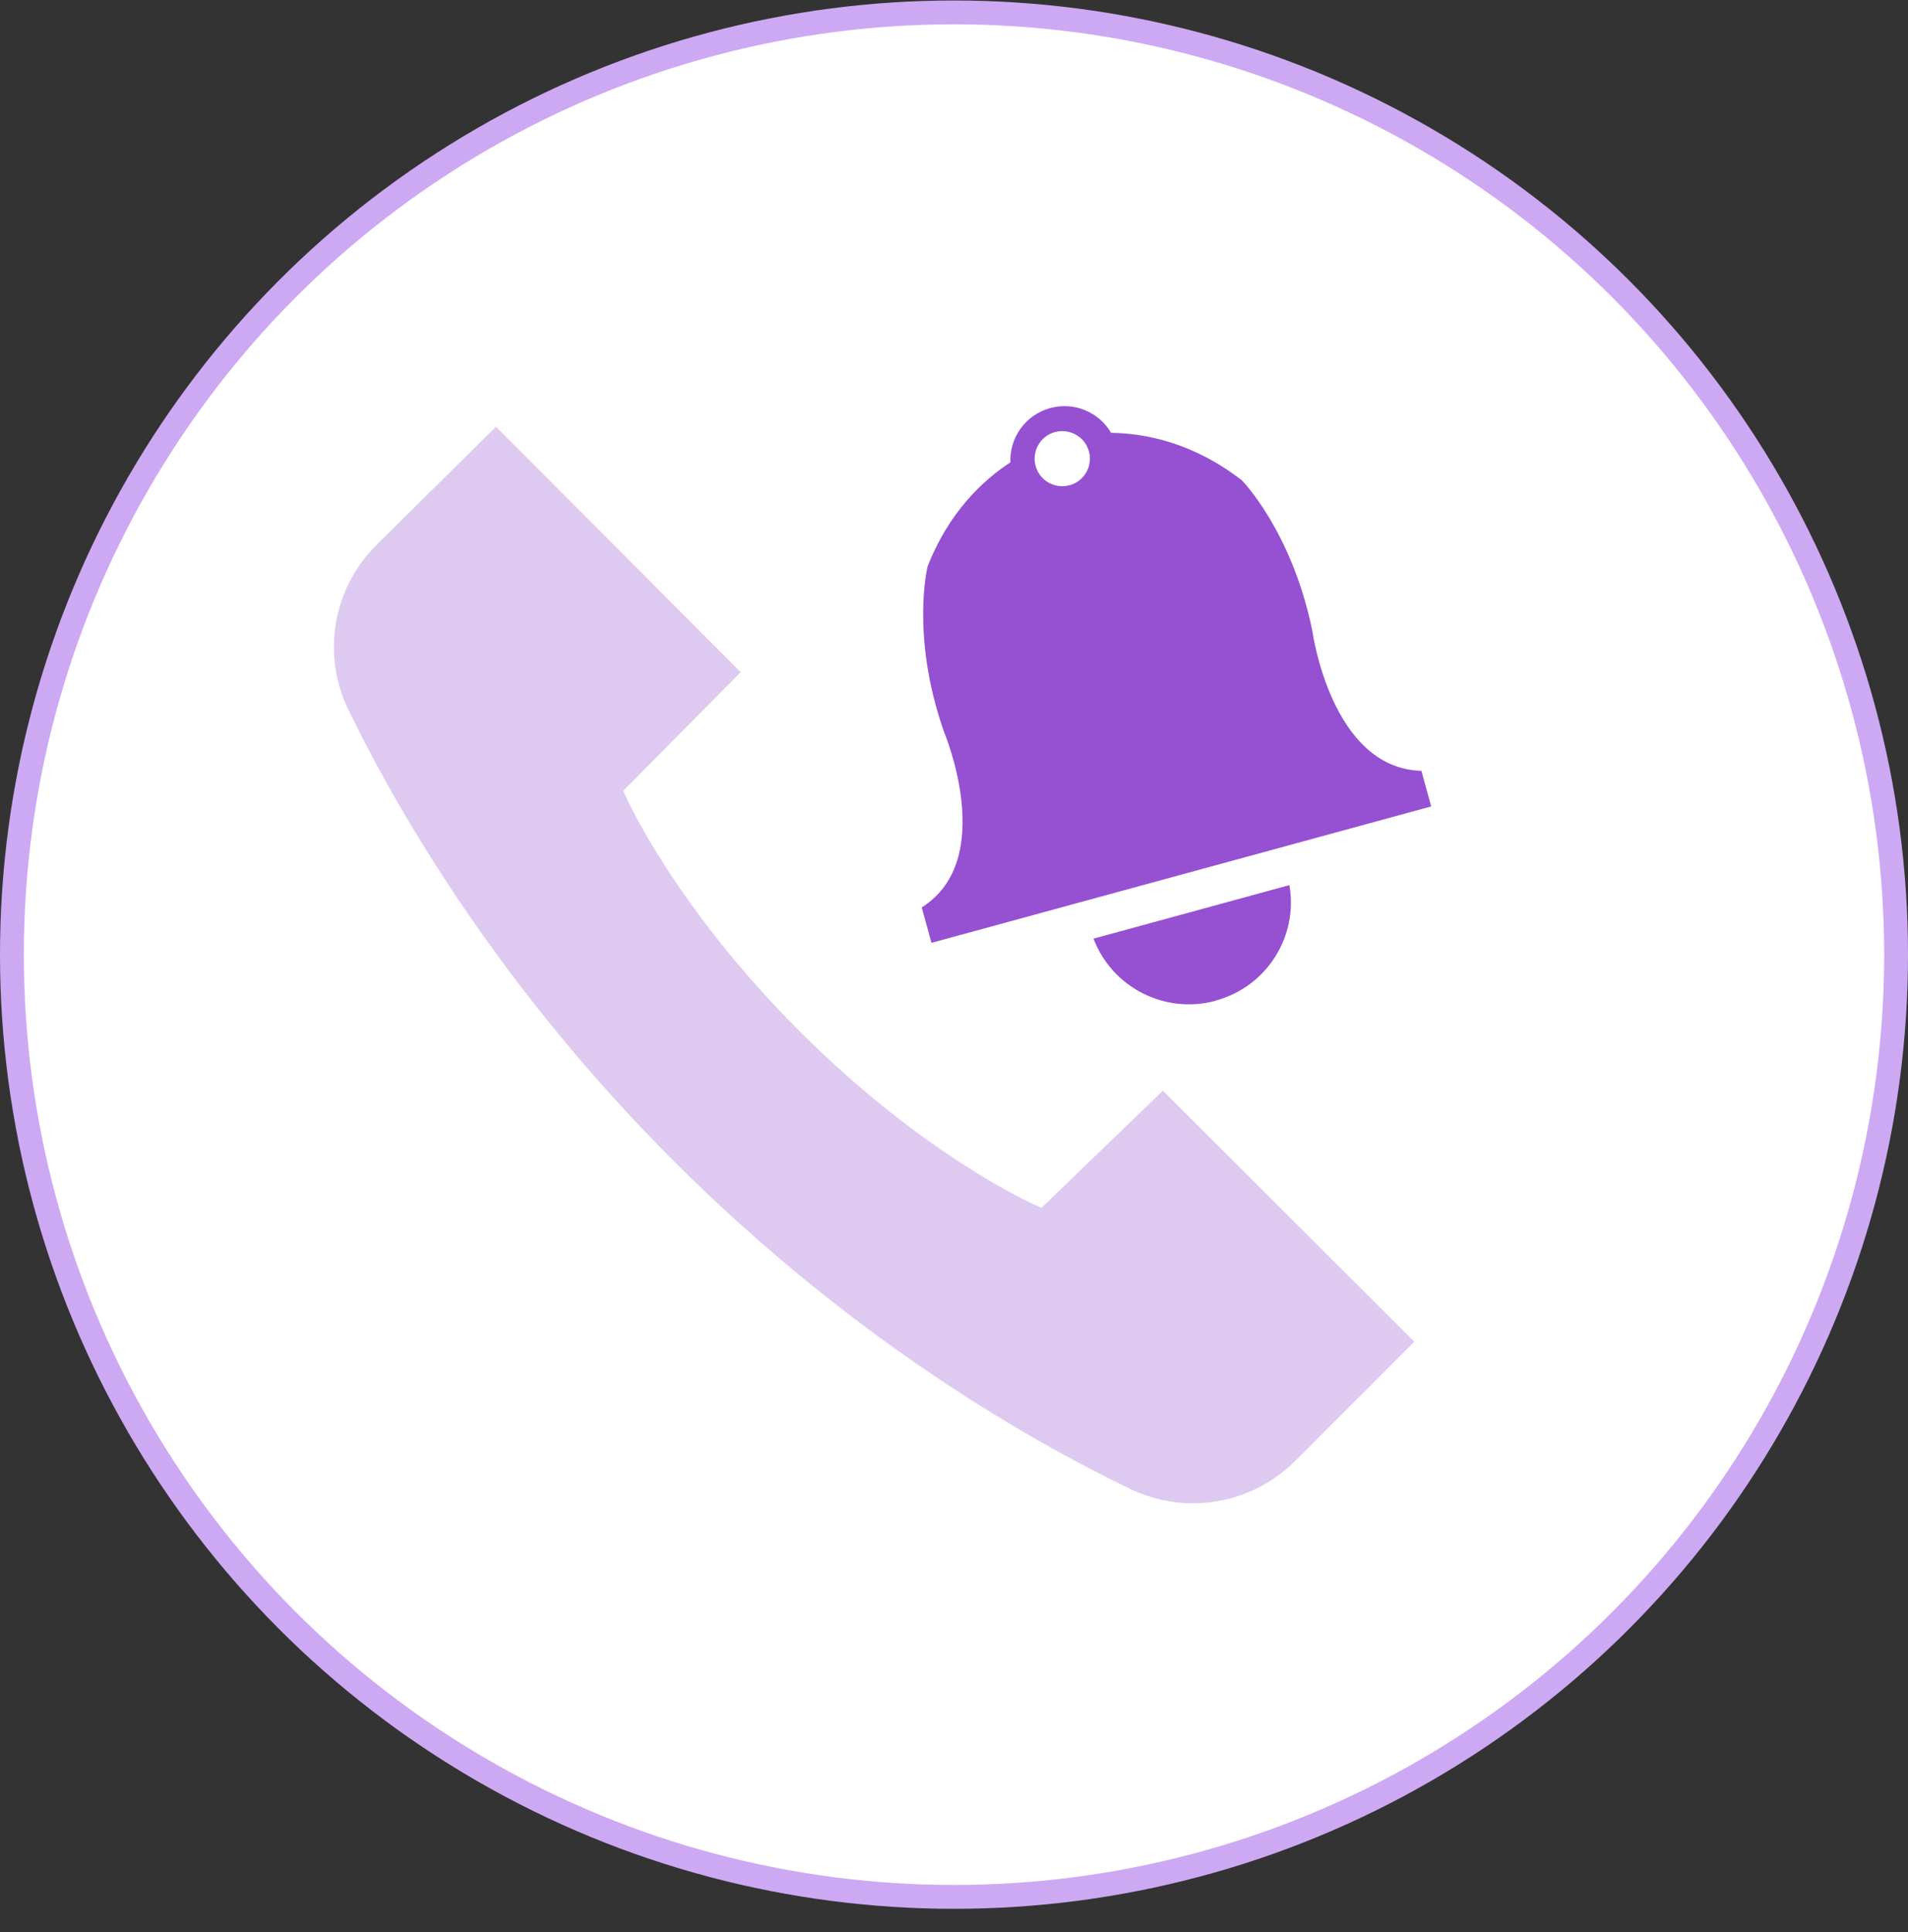
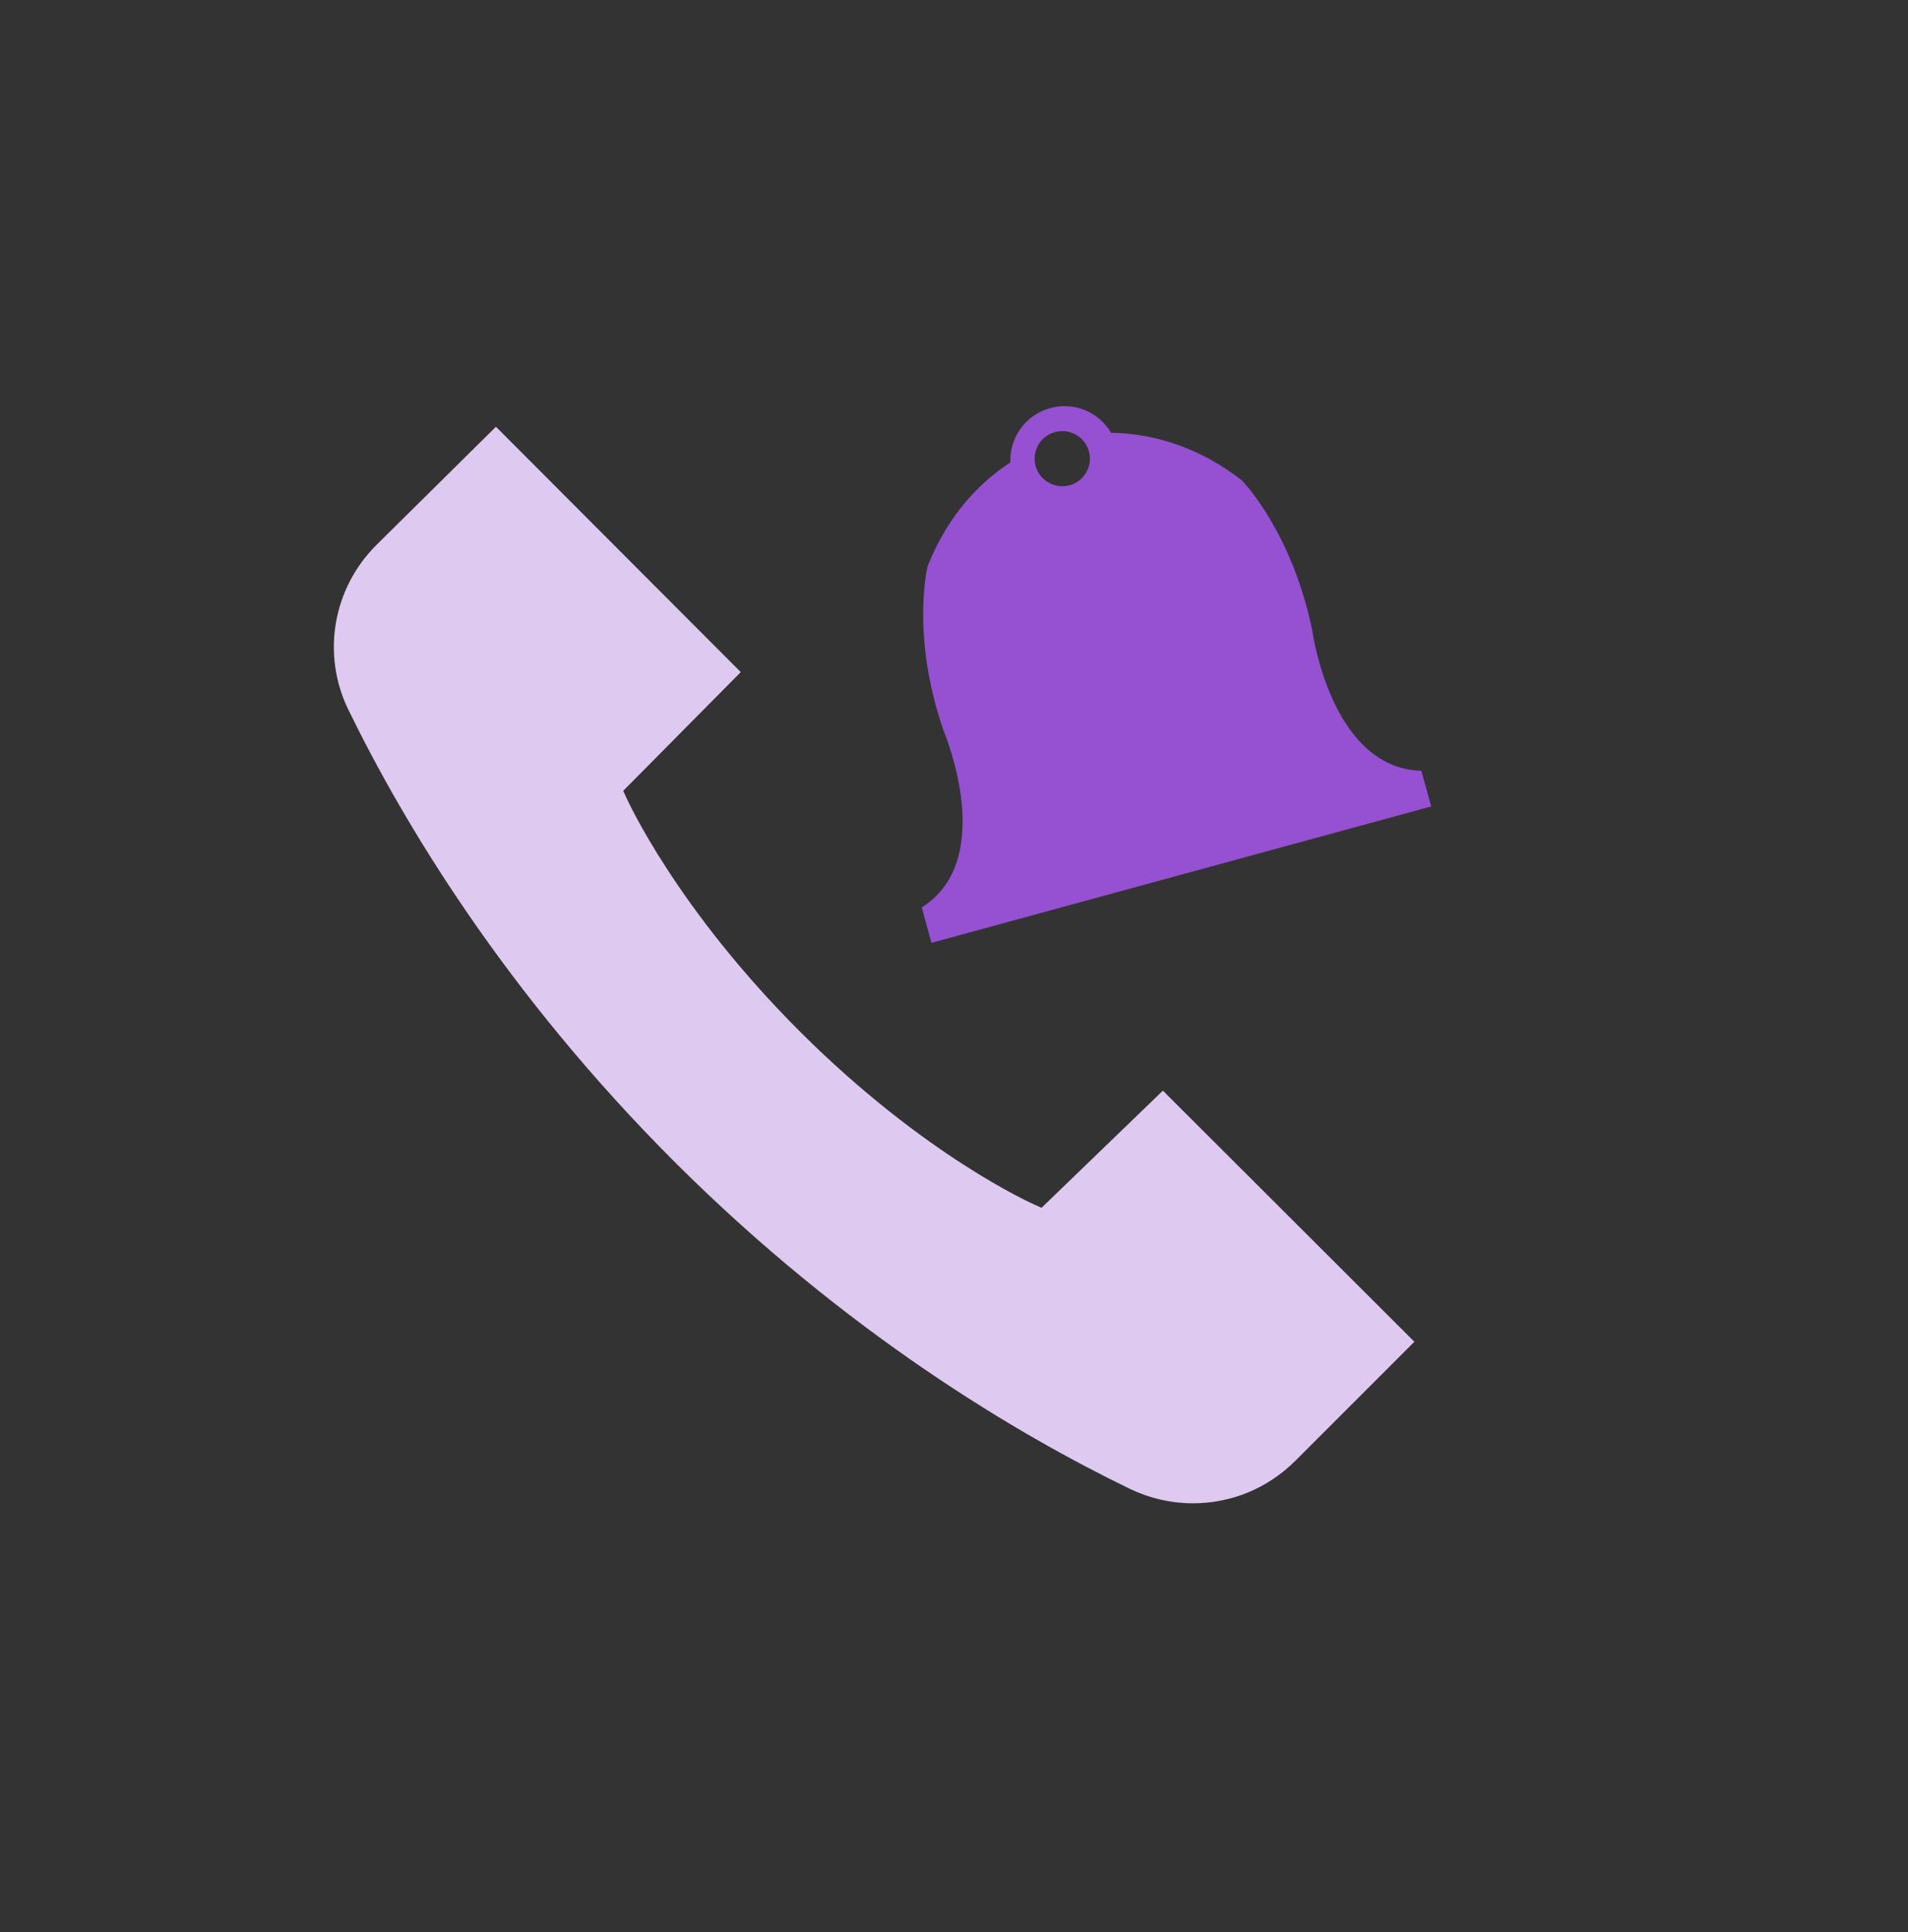
<svg xmlns="http://www.w3.org/2000/svg" width="80" height="81" viewBox="0 0 80 81" fill="none">
  <rect x="0" y="0" width="80" height="81" fill="#333333" stroke="none" />
-   <circle cx="40" cy="40.02" r="39.5" fill="white" stroke="#CDA9F3" />
  <g clip-path="url(#clip0_62_5201)">
-     <path d="M50.978 41.944C53.125 41.361 54.439 39.245 54.063 37.105L45.85 39.349C46.619 41.385 48.831 42.535 50.978 41.952V41.944Z" fill="#9551D1" />
    <path d="M59.591 32.313C55.801 32.209 55.024 26.443 55.024 26.443C54.167 22.259 52.068 20.134 52.068 20.134C50.024 18.553 48.021 18.162 46.587 18.146C46.082 17.283 45.048 16.828 44.031 17.108C42.989 17.395 42.324 18.354 42.364 19.384C41.187 20.15 39.784 21.484 38.895 23.736C38.895 23.736 38.166 26.627 39.576 30.668C39.576 30.668 41.852 36.027 38.647 38.039L39.055 39.525L60.008 33.807L59.599 32.321L59.591 32.313ZM44.848 20.342C44.231 20.51 43.59 20.15 43.422 19.535C43.254 18.921 43.614 18.282 44.231 18.114C44.848 17.946 45.489 18.306 45.657 18.921C45.826 19.535 45.465 20.174 44.848 20.342Z" fill="#9551D1" />
    <path d="M50.008 63.02C49.103 63.02 48.205 62.812 47.388 62.421C42.653 60.129 35.498 55.896 28.318 48.741C21.155 41.593 16.9 34.461 14.601 29.742C13.479 27.434 13.952 24.671 15.779 22.85L20.794 17.89L31.059 28.176L26.131 33.152L26.235 33.383C26.323 33.575 28.374 38.095 33.566 43.27C38.767 48.453 43.254 50.45 43.438 50.529L43.67 50.633L48.758 45.722L59.303 56.248L54.311 61.239C53.157 62.389 51.635 63.02 50.016 63.02H50.008Z" fill="#DECAF0" />
  </g>
  <defs>
    <clipPath id="clip0_62_5201">
      <rect width="46" height="46" fill="white" transform="translate(14 17.02)" />
    </clipPath>
  </defs>
</svg>